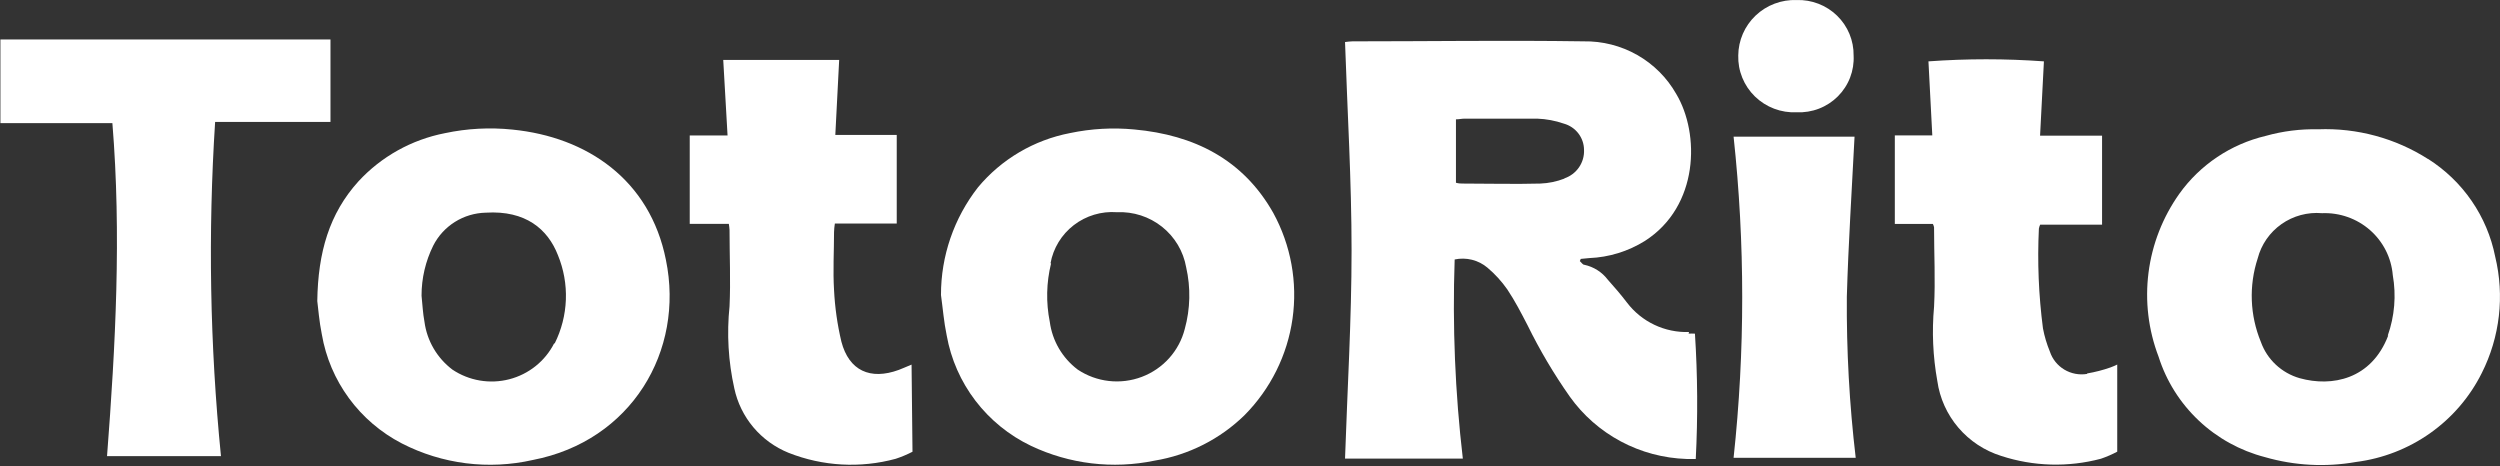
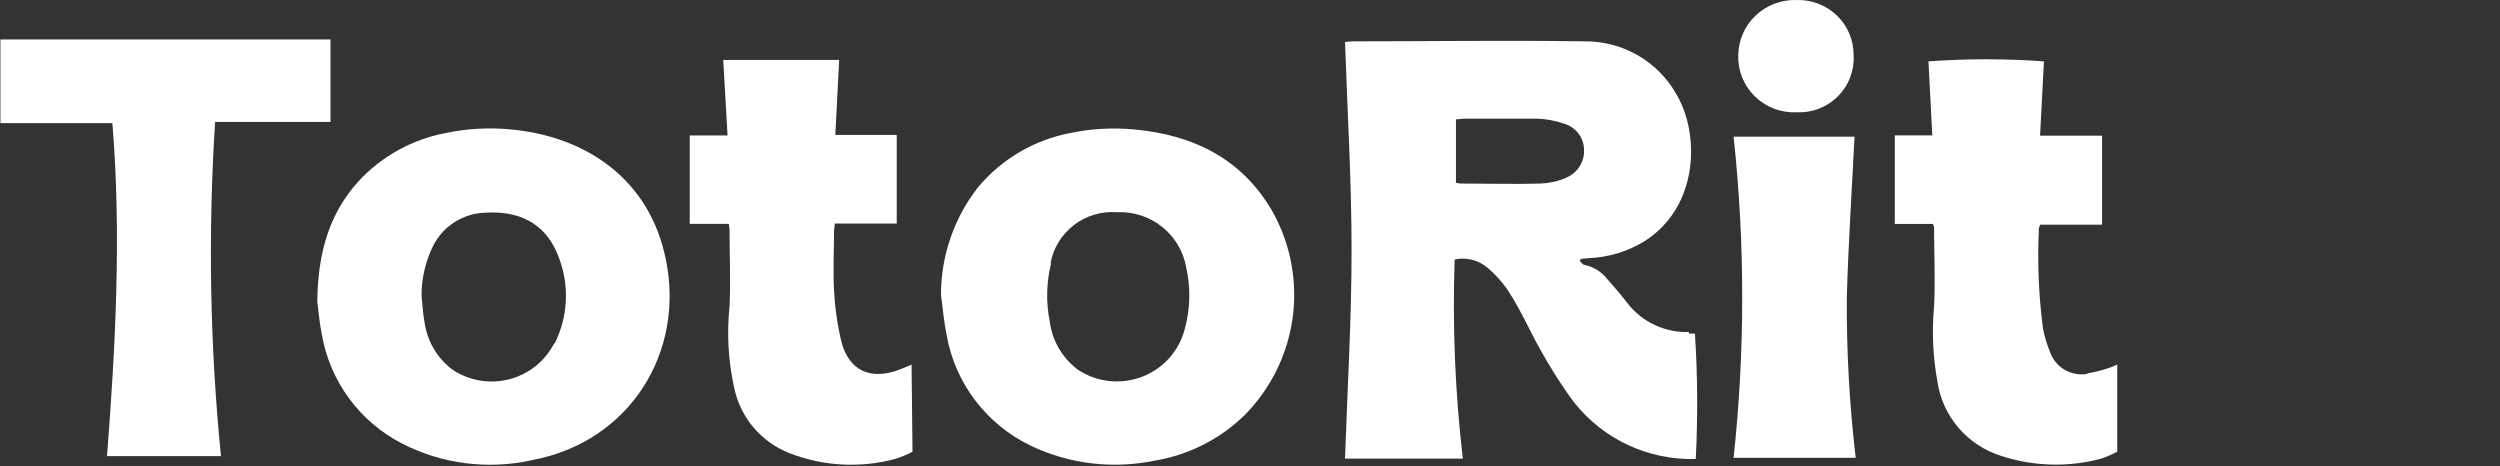
<svg xmlns="http://www.w3.org/2000/svg" width="1249" height="233" viewBox="0 0 1249 233" fill="none">
  <rect x="0" y="0" width="1249" height="233" fill="#333333" stroke="none" />
  <path d="M53.464 227.887H110.394C104.871 172.402 103.895 116.565 107.477 60.925H165.107C165.107 46.761 165.107 33.348 165.107 19.705C163.008 19.705 161.841 19.705 160.616 19.705H3.533H0.208V61.503H56.147C60.697 117.292 57.722 172.503 53.464 228.06" fill="white" />
  <path d="M843.818 165.881C837.861 166.071 831.944 164.841 826.565 162.296C821.186 159.751 816.501 155.965 812.903 151.254C809.812 147.208 806.545 143.392 803.221 139.692C800.348 135.923 796.21 133.299 791.555 132.292C790.738 132.292 790.038 131.078 789.28 130.442L789.746 129.344L794.004 128.939C803.854 128.535 813.426 125.586 821.769 120.383C848.893 103.039 849.301 66.791 837.46 46.961C832.857 38.839 826.121 32.105 817.966 27.474C809.811 22.842 800.543 20.486 791.146 20.656C752.648 20.078 714.151 20.656 675.711 20.656C674.461 20.704 673.215 20.82 671.978 21.003C673.145 55.691 675.244 90.378 675.244 125.065C675.244 159.753 673.145 194.44 671.978 229.128H730.833C726.964 196.11 725.6 162.852 726.75 129.633C729.616 129.022 732.586 129.075 735.429 129.787C738.272 130.499 740.911 131.85 743.141 133.737C746.908 136.919 750.241 140.572 753.057 144.606C756.906 150.387 759.881 156.168 763.148 162.47C769.239 174.886 776.299 186.813 784.263 198.14C790.894 207.45 799.612 215.108 809.733 220.515C819.854 225.922 831.102 228.929 842.593 229.301C844.168 229.301 845.743 229.301 847.201 229.301C848.273 208.44 848.136 187.536 846.793 166.69C845.744 166.631 844.692 166.631 843.643 166.69M781.58 89.222C777.743 90.71 773.681 91.55 769.564 91.708C756.79 92.055 743.957 91.708 731.183 91.708C729.958 91.708 728.791 91.708 727.392 91.303V59.622C729.025 59.622 730.308 59.275 731.65 59.275C743.782 59.275 755.915 59.275 767.989 59.275C772.523 59.436 777.007 60.274 781.288 61.761C784.171 62.562 786.713 64.269 788.533 66.625C790.353 68.981 791.352 71.859 791.379 74.826C791.524 77.937 790.647 81.01 788.88 83.585C787.113 86.159 784.552 88.097 781.58 89.106" fill="white" />
  <path d="M332.69 129.837C324.699 89.773 293.258 68.44 255.986 64.74C244.722 63.574 233.344 64.178 222.271 66.532C205.633 69.779 190.483 78.229 179.048 90.64C164.524 106.712 158.866 126.021 158.516 150.418C158.983 153.887 159.45 160.535 160.791 167.068C162.763 178.584 167.395 189.493 174.327 198.941C181.258 208.388 190.301 216.118 200.747 221.527C220.901 231.896 244.119 234.827 266.252 229.794C315.307 220.313 342.081 175.451 332.69 129.837ZM276.868 171.519C274.63 175.921 271.471 179.8 267.602 182.897C263.733 185.994 259.243 188.238 254.43 189.48C249.617 190.722 244.592 190.932 239.691 190.098C234.789 189.264 230.123 187.404 226.004 184.643C222.209 181.768 219.024 178.179 216.632 174.082C214.239 169.985 212.687 165.46 212.063 160.766C211.247 156.488 211.072 152.094 210.605 147.758C210.585 139.081 212.581 130.516 216.438 122.726C218.897 117.868 222.646 113.768 227.281 110.865C231.917 107.961 237.263 106.366 242.745 106.249C262.577 105.035 273.66 114.459 278.734 127.466C281.636 134.523 282.99 142.11 282.709 149.725C282.427 157.339 280.516 164.808 277.101 171.635" fill="white" />
-   <path d="M1213.05 79.451C1196.72 69.034 1177.56 63.846 1158.16 64.593C1149.31 64.39 1140.48 65.501 1131.97 67.888C1114.52 72.022 1099.18 82.294 1088.8 96.795C1080.5 108.491 1075.21 122.025 1073.4 136.215C1071.59 150.404 1073.31 164.817 1078.42 178.194C1082.27 190.333 1089.16 201.305 1098.46 210.082C1107.75 218.858 1119.14 225.153 1131.56 228.375C1146.34 232.643 1161.9 233.474 1177.06 230.804C1190.41 229.108 1203.13 224.167 1214.09 216.421C1225.05 208.675 1233.91 198.363 1239.88 186.404C1248.97 168.388 1251.34 147.769 1246.59 128.187C1244.61 118.231 1240.62 108.775 1234.85 100.389C1229.09 92.003 1221.67 84.861 1213.05 79.393M1193.16 167.615C1184.76 189.641 1164.92 193.399 1148.94 188.947C1144.48 187.673 1140.39 185.36 1137.01 182.203C1133.63 179.046 1131.06 175.134 1129.52 170.794C1124.05 157.519 1123.49 142.755 1127.94 129.112C1129.73 122.179 1133.94 116.101 1139.83 111.961C1145.71 107.82 1152.89 105.888 1160.08 106.507C1168.86 106.149 1177.44 109.167 1184.03 114.931C1190.62 120.694 1194.7 128.758 1195.43 137.437C1197.21 147.562 1196.35 157.97 1192.92 167.672" fill="white" />
  <path d="M515.087 222.742C534.28 231.86 555.968 234.46 576.8 230.142C593.797 227.346 609.505 219.41 621.773 207.421C634.758 194.315 643.159 177.426 645.742 159.236C648.324 141.046 644.953 122.515 636.122 106.365C621.015 79.598 596.516 67.4 566.709 64.683C555.986 63.66 545.168 64.264 534.628 66.475C516.577 69.945 500.306 79.531 488.605 93.589C476.578 108.995 470.072 127.933 470.115 147.412C471.048 154.118 471.573 160.94 472.973 167.589C475.083 179.431 480.002 190.607 487.324 200.196C494.646 209.784 504.162 217.512 515.087 222.742ZM524.829 131.572C526.193 123.998 530.34 117.195 536.47 112.475C542.6 107.756 550.277 105.455 558.018 106.018C566.175 105.646 574.19 108.235 580.558 113.302C586.926 118.368 591.211 125.563 592.608 133.537C594.928 143.71 594.687 154.292 591.908 164.351C590.535 169.749 587.872 174.741 584.143 178.904C580.413 183.067 575.728 186.279 570.482 188.269C565.237 190.259 559.585 190.968 554.004 190.337C548.423 189.706 543.078 187.753 538.419 184.643C534.626 181.78 531.442 178.201 529.049 174.114C526.657 170.026 525.103 165.51 524.478 160.825C522.531 151.144 522.75 141.159 525.12 131.572" fill="white" />
  <path d="M1042.72 186.809C1038.79 187.462 1034.75 186.695 1031.33 184.648C1027.92 182.601 1025.36 179.409 1024.12 175.651C1022.58 171.922 1021.42 168.048 1020.67 164.088C1018.51 147.55 1017.82 130.854 1018.63 114.196C1018.75 113.514 1018.97 112.853 1019.27 112.231H1050.19V67.773H1019.22C1019.86 54.881 1020.5 42.682 1021.14 30.657C1001.94 29.267 982.657 29.267 963.453 30.657C964.095 42.682 964.736 54.881 965.378 67.657H946.654V111.884H965.669C965.931 112.397 966.127 112.941 966.253 113.502C966.253 126.799 966.953 140.096 966.253 153.277C965.13 165.647 965.679 178.11 967.886 190.335C969.093 198.937 972.737 207.023 978.395 213.654C984.053 220.285 991.493 225.19 999.851 227.797C1015.95 233.051 1033.24 233.533 1049.61 229.185C1052.42 228.231 1055.15 227.052 1057.77 225.658V182.126C1056.67 182.67 1055.54 183.153 1054.39 183.571C1050.6 184.904 1046.69 185.91 1042.72 186.577" fill="white" />
  <path d="M455.416 182.157C452.966 183.14 451.041 184.065 449 184.817C434.767 190.02 424.151 185.164 420.36 170.71C418.345 162.225 417.115 153.575 416.685 144.868C416.102 135.214 416.685 125.501 416.685 115.962C416.737 114.53 416.873 113.101 417.093 111.684H448.008V67.4H417.326C417.968 54.623 418.61 42.483 419.251 29.938H361.33C362.088 42.598 362.73 54.739 363.488 67.689H344.589V111.858H364.129C364.298 112.872 364.415 113.895 364.479 114.922C364.479 127.64 365.063 140.359 364.479 153.02C363.052 166.741 363.859 180.6 366.871 194.067C368.396 201.206 371.659 207.867 376.377 213.469C381.094 219.072 387.122 223.446 393.936 226.21C410.978 232.968 429.78 234.024 447.483 229.217C450.374 228.267 453.183 227.087 455.883 225.69L455.416 182.157Z" fill="white" />
  <path d="M922.68 148.247C923.439 121.654 925.189 95.002 926.53 68.293H866.1C871.846 121.618 871.846 175.397 866.1 228.722H927.113C923.962 202.014 922.481 175.137 922.68 148.247Z" fill="white" />
  <path d="M897.598 0.017C893.835 -0.114 890.084 0.503 886.566 1.833C883.048 3.163 879.835 5.178 877.116 7.76C874.397 10.341 872.228 13.437 870.736 16.863C869.245 20.29 868.462 23.978 868.433 27.709C868.325 31.511 869.009 35.293 870.443 38.82C871.877 42.348 874.031 45.543 876.768 48.208C879.506 50.872 882.769 52.948 886.353 54.305C889.937 55.662 893.765 56.272 897.598 56.095C901.398 56.27 905.193 55.654 908.738 54.287C912.283 52.92 915.499 50.832 918.181 48.158C920.863 45.484 922.949 42.283 924.307 38.761C925.664 35.239 926.263 31.474 926.063 27.709C926.112 24.015 925.406 20.349 923.986 16.933C922.566 13.517 920.462 10.422 917.802 7.834C915.142 5.246 911.98 3.219 908.507 1.875C905.035 0.532 901.324 -0.1 897.598 0.017Z" fill="white" />
</svg>